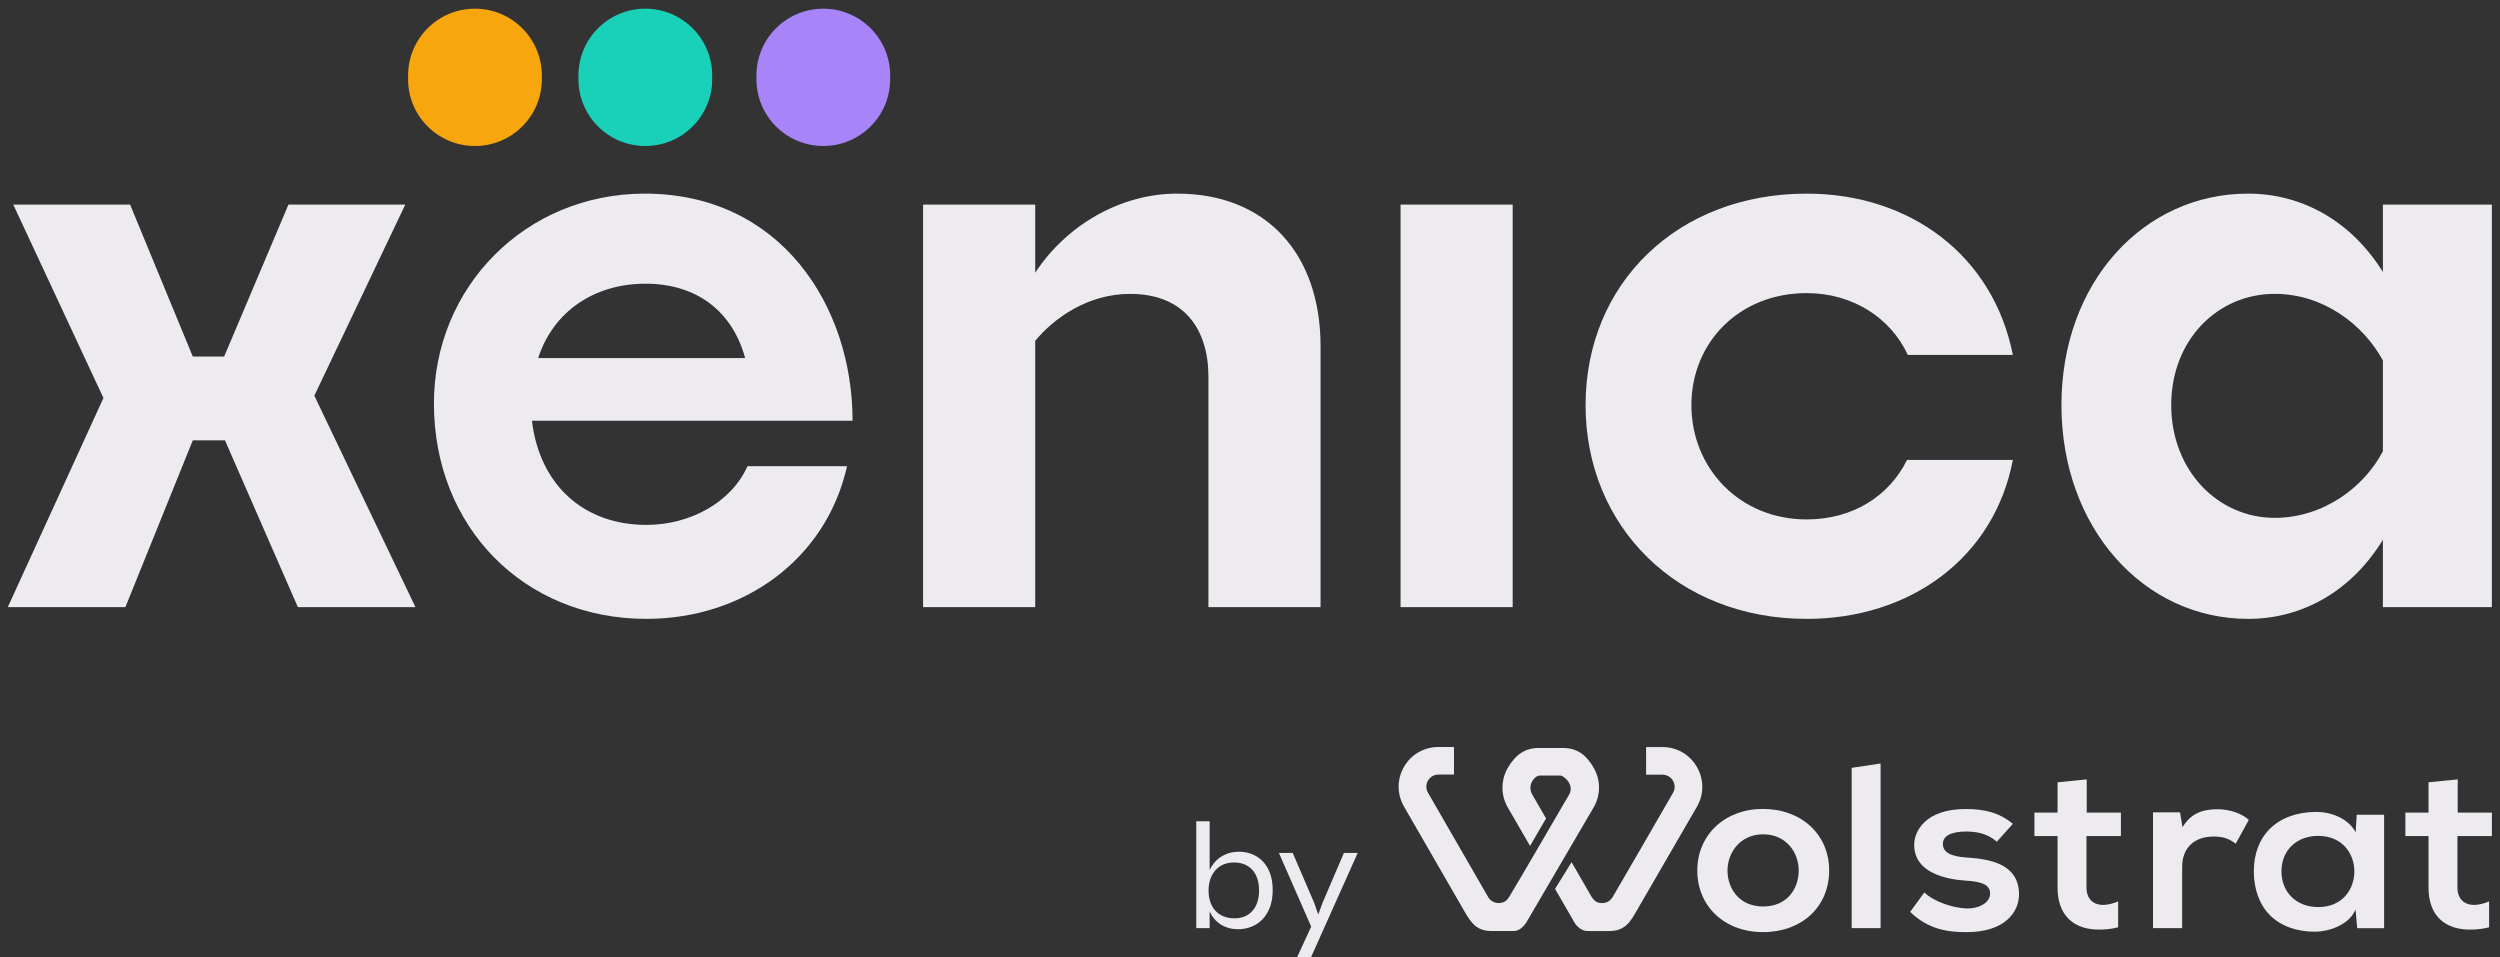
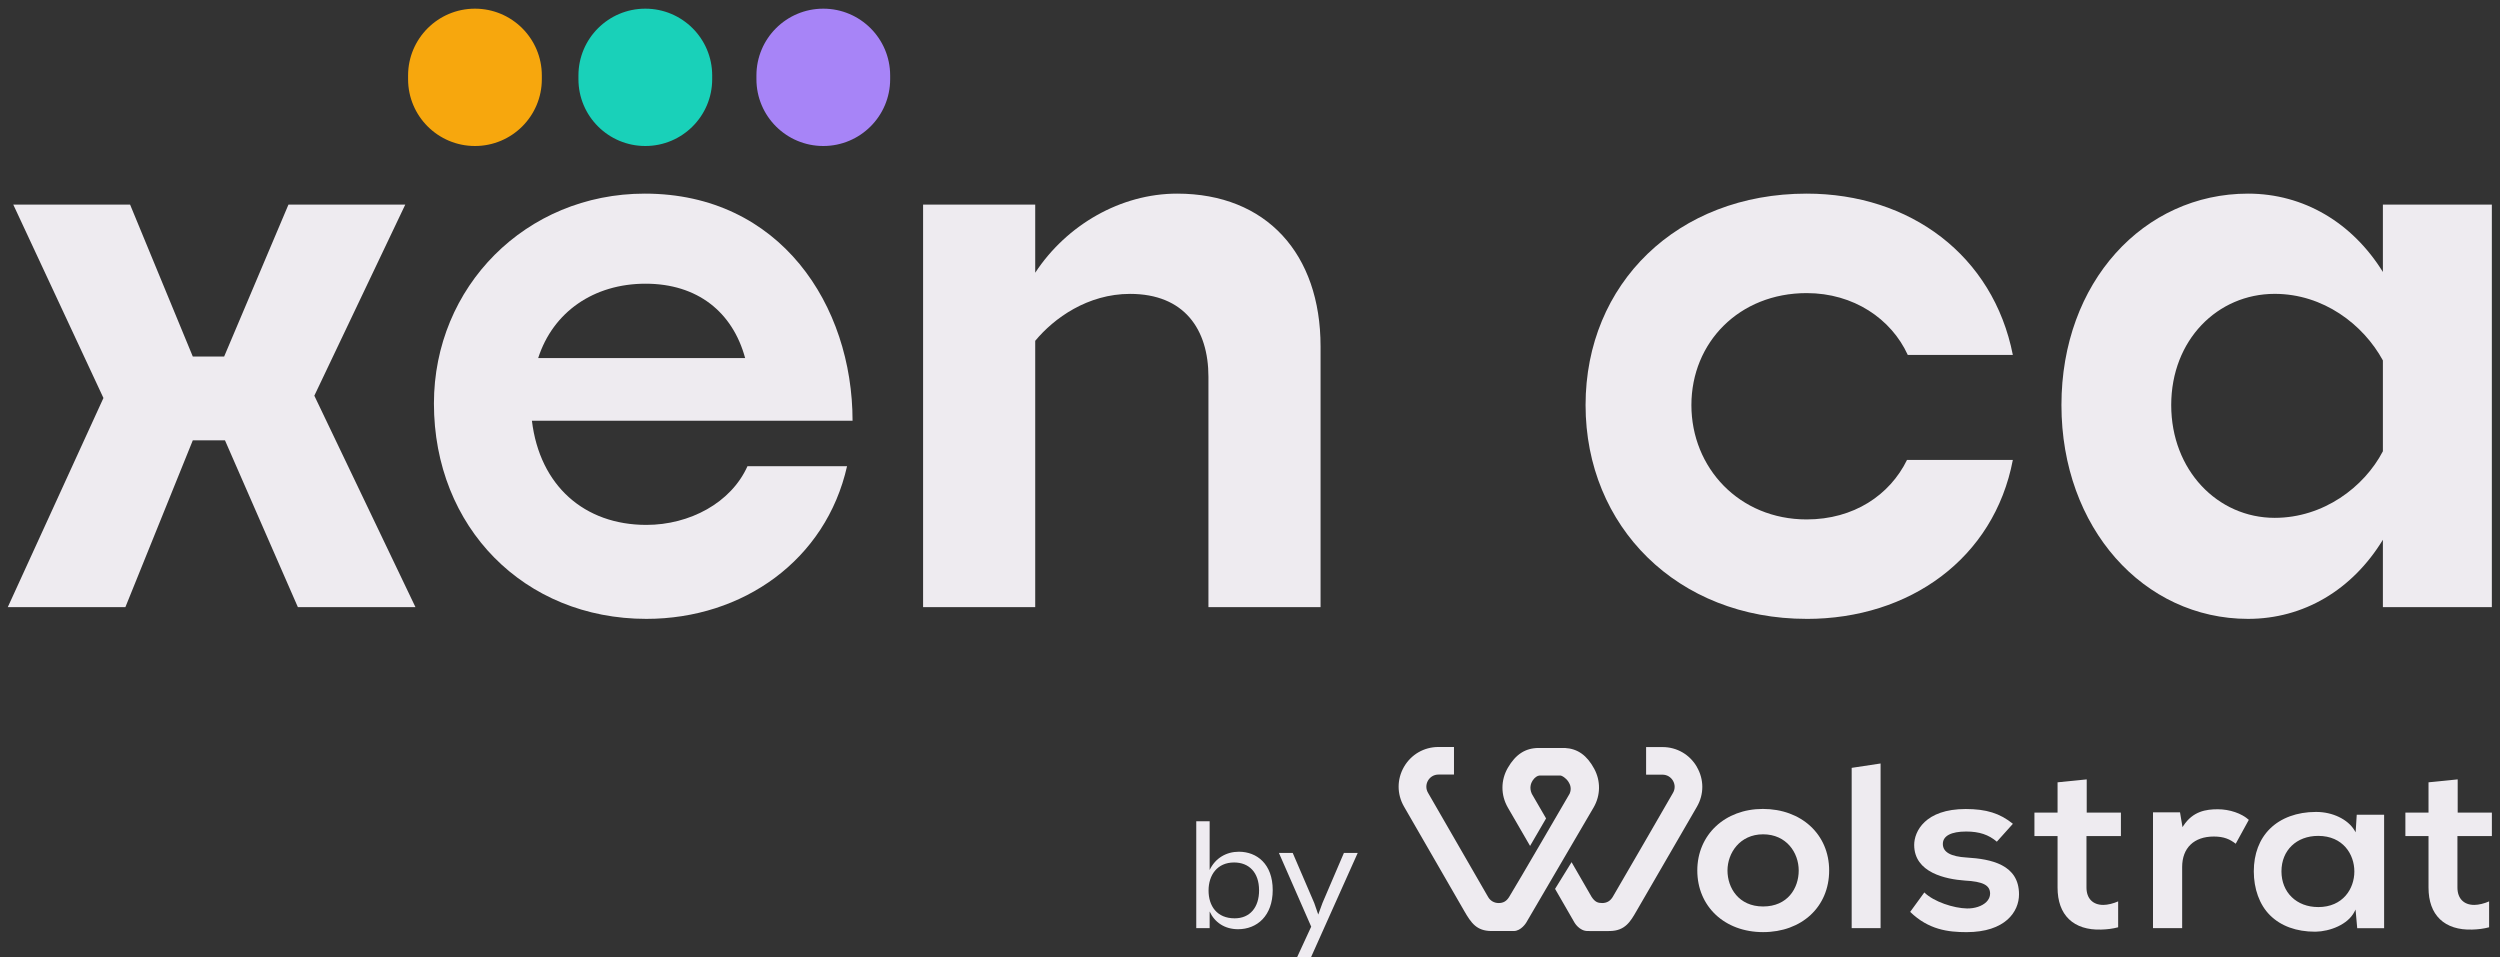
<svg xmlns="http://www.w3.org/2000/svg" width="175" height="67" viewBox="0 0 175 67" fill="none">
  <rect x="0" y="0" width="175" height="67" fill="#333333" stroke="none" />
  <path d="M37.928 5.283C37.928 2.701 35.832 0.607 33.247 0.607C30.662 0.607 28.566 2.701 28.566 5.283V5.545C28.566 8.127 30.662 10.22 33.247 10.22C35.832 10.22 37.928 8.127 37.928 5.545V5.283Z" fill="#F7A70D" />
  <path d="M49.853 5.283C49.853 2.701 47.757 0.607 45.172 0.607C42.587 0.607 40.491 2.701 40.491 5.283V5.545C40.491 8.127 42.587 10.22 45.172 10.22C47.757 10.22 49.853 8.127 49.853 5.545V5.283Z" fill="#19D1B9" />
  <path d="M62.311 5.283C62.311 2.701 60.216 0.607 57.63 0.607C55.045 0.607 52.95 2.701 52.95 5.283V5.545C52.95 8.127 55.045 10.22 57.63 10.22C60.216 10.22 62.311 8.127 62.311 5.545V5.283Z" fill="#A784F7" />
  <path d="M15.748 30.821H13.497L8.778 42.497H0.546L7.241 27.86L0.929 14.322H9.106L13.495 24.956H15.691L20.192 14.322H28.369L22.003 27.698L29.082 42.499H20.851L15.748 30.823V30.821Z" fill="#EEEBF0" />
  <path d="M45.246 36.743C40.911 36.743 37.783 34.003 37.234 29.452H59.679C59.679 21.394 54.631 13.554 45.137 13.554C36.796 13.554 30.375 20.078 30.375 28.245C30.375 36.907 36.686 43.321 45.246 43.321C51.995 43.321 57.814 39.21 59.294 32.632H52.324C51.172 35.208 48.263 36.743 45.244 36.743H45.246ZM45.189 19.859C48.812 19.859 51.282 21.831 52.16 25.066H37.672C38.714 21.831 41.568 19.859 45.189 19.859Z" fill="#EEEBF0" />
  <path d="M72.465 23.86V42.499H64.616V14.322H72.465V19.091C74.66 15.748 78.446 13.554 82.397 13.554C88.654 13.554 92.439 17.775 92.439 24.243V42.499H84.591V26.382C84.591 23.038 82.89 20.572 79.103 20.572C76.138 20.572 73.778 22.271 72.463 23.86H72.465Z" fill="#EEEBF0" />
-   <path d="M98.039 42.499V14.322H105.887V42.499H98.039Z" fill="#EEEBF0" />
  <path d="M126.466 43.321C117.411 43.321 110.99 36.852 110.99 28.355C110.99 19.857 117.411 13.554 126.466 13.554C133.71 13.554 139.526 17.884 140.899 24.847H133.545C132.394 22.325 129.758 20.517 126.466 20.517C121.746 20.517 118.398 23.97 118.398 28.357C118.398 32.743 121.746 36.36 126.466 36.36C129.758 36.36 132.282 34.661 133.491 32.194H140.899C139.581 39.102 133.655 43.323 126.466 43.323V43.321Z" fill="#EEEBF0" />
  <path d="M166.802 37.784C164.661 41.292 161.258 43.321 157.362 43.321C150.063 43.321 144.301 36.962 144.301 28.355C144.301 19.747 150.063 13.554 157.362 13.554C161.258 13.554 164.661 15.584 166.802 19.037V14.322H174.429V42.499H166.802V37.784ZM159.229 36.249C162.631 36.249 165.486 34.11 166.802 31.589V25.23C165.429 22.708 162.631 20.57 159.229 20.57C155.223 20.57 151.985 23.804 151.985 28.355C151.985 32.905 155.223 36.249 159.229 36.249Z" fill="#EEEBF0" />
  <path d="M164.809 58.117C164.348 57.352 163.276 56.836 162.146 56.836C162.132 56.836 162.119 56.836 162.105 56.836C160.799 56.836 159.657 57.254 158.889 58.018C158.156 58.746 157.766 59.775 157.766 60.994C157.766 62.213 158.159 63.332 158.901 64.068C159.659 64.822 160.748 65.219 162.052 65.219C162.066 65.219 162.08 65.219 162.093 65.219C163.096 65.201 164.352 64.719 164.807 63.828L164.889 63.668L165.005 64.974H166.888V57.033H164.971L164.895 58.26L164.809 58.117ZM162.271 63.494C160.758 63.494 159.702 62.467 159.702 60.994C159.702 59.522 160.758 58.512 162.271 58.512C164.011 58.512 164.805 59.803 164.805 61.004C164.805 62.205 164.011 63.496 162.271 63.496V63.494Z" fill="#EEEBF0" />
  <path d="M118.785 53.688C118.283 52.817 117.382 52.295 116.377 52.295H115.227V54.227H116.377C116.682 54.227 116.955 54.387 117.11 54.653C117.264 54.92 117.264 55.236 117.11 55.5C117.11 55.5 113.104 62.443 112.887 62.791C112.791 62.943 112.685 63.049 112.562 63.115C112.439 63.181 112.304 63.213 112.149 63.213C111.995 63.213 111.878 63.193 111.764 63.135C111.643 63.072 111.534 62.965 111.416 62.789L110.01 60.352L108.855 62.221L110.214 64.58C110.214 64.58 110.55 65.172 111.133 65.172C111.651 65.172 112.652 65.181 112.693 65.172C113.77 65.156 114.136 64.498 114.56 63.764L118.784 56.473C119.288 55.604 119.288 54.565 118.785 53.694V53.688Z" fill="#EEEBF0" />
  <path d="M111.557 56.516C112.042 55.674 112.056 54.662 111.594 53.811C111.084 52.869 110.435 52.408 109.545 52.358H107.711C106.782 52.358 106.096 52.801 105.547 53.75C105.046 54.619 105.046 55.658 105.549 56.529L107.105 59.215L108.225 57.289L107.228 55.569C107.031 55.145 107.175 54.809 107.279 54.645C107.426 54.414 107.635 54.289 107.758 54.289H109.242C109.32 54.289 109.604 54.438 109.793 54.729C109.915 54.914 110.026 55.207 109.876 55.555C109.876 55.555 106.149 61.967 105.637 62.791C105.441 63.105 105.209 63.213 104.902 63.213C104.595 63.213 104.321 63.055 104.168 62.789L99.959 55.49C99.806 55.227 99.806 54.908 99.959 54.643C100.113 54.377 100.387 54.219 100.692 54.219H101.779V52.289H100.692C99.687 52.289 98.786 52.807 98.281 53.676C97.779 54.545 97.777 55.584 98.279 56.457L102.489 63.756C102.989 64.627 103.367 65.156 104.38 65.172C104.38 65.172 105.41 65.172 105.961 65.172C106.479 65.172 106.831 64.592 106.831 64.592L111.555 56.518L111.557 56.516Z" fill="#EEEBF0" />
  <path d="M123.4 56.625C120.741 56.625 118.811 58.438 118.811 60.935C118.811 63.434 120.705 65.248 123.417 65.248C126.129 65.248 128.041 63.474 128.041 60.935C128.041 58.397 126.088 56.625 123.4 56.625ZM123.417 63.453C121.705 63.453 120.924 62.148 120.924 60.935C120.924 59.723 121.781 58.402 123.417 58.402C125.054 58.402 125.91 59.691 125.91 60.935C125.91 62.18 125.13 63.453 123.417 63.453Z" fill="#EEEBF0" />
  <path d="M131.641 53.444L129.617 53.75V64.969H131.641V53.444Z" fill="#EEEBF0" />
  <path d="M137.667 60.027C136.545 59.959 135.999 59.648 135.999 59.076C135.999 58.504 136.595 58.207 137.636 58.207C138.545 58.207 139.208 58.428 139.779 58.918L140.903 57.666C140 56.932 139.038 56.631 137.6 56.631C134.754 56.631 133.993 58.209 133.993 59.143C133.993 61.094 136.21 61.543 137.534 61.639C138.811 61.707 139.307 61.965 139.307 62.556C139.307 62.769 139.215 62.972 139.043 63.141C138.748 63.429 138.23 63.603 137.686 63.592C136.764 63.576 135.366 63.125 134.703 62.471L133.712 63.832C134.994 65.078 136.365 65.25 137.653 65.25C140.367 65.25 141.331 63.824 141.331 62.605C141.331 60.517 139.374 60.131 137.669 60.027H137.667Z" fill="#EEEBF0" />
  <path d="M152.849 57.789L152.775 57.9L152.601 56.863H150.71V64.969H152.751V60.691C152.751 59.355 153.58 58.557 154.969 58.557C155.686 58.557 156.095 58.75 156.5 59.062L157.417 57.389C156.92 56.938 156.073 56.648 155.248 56.648C154.423 56.648 153.508 56.787 152.847 57.791L152.849 57.789Z" fill="#EEEBF0" />
  <path d="M148.27 63.097C147.945 63.242 147.543 63.344 147.232 63.344C146.493 63.344 146.053 62.889 146.053 62.125V58.525H148.464V56.883H146.07V54.557L144.029 54.762V56.883H142.41V58.525H144.029V62.125C144.029 63.088 144.297 63.834 144.829 64.346C145.355 64.853 146.137 65.103 147.089 65.07C147.519 65.058 147.891 65.01 148.27 64.91V63.097Z" fill="#EEEBF0" />
  <path d="M174.237 63.097C173.913 63.242 173.51 63.344 173.199 63.344C172.46 63.344 172.02 62.889 172.02 62.125V58.525H174.431V56.883H172.038V54.557L169.996 54.762V56.883H168.377V58.525H169.996V62.125C169.996 63.088 170.264 63.834 170.796 64.346C171.322 64.853 172.104 65.103 173.056 65.07C173.486 65.058 173.858 65.01 174.237 64.91V63.097Z" fill="#EEEBF0" />
  <path d="M86.665 65.045C85.729 65.045 85.023 64.566 84.675 63.804V64.971H83.738V57.488H84.675V60.9C85.072 60.064 85.844 59.621 86.722 59.621C87.987 59.621 89.09 60.486 89.09 62.301C89.09 64.115 87.989 65.045 86.665 65.045ZM88.134 62.318C88.134 61.068 87.428 60.373 86.386 60.373C85.207 60.373 84.599 61.256 84.599 62.338C84.599 63.42 85.187 64.283 86.425 64.283C87.496 64.283 88.136 63.521 88.136 62.318H88.134Z" fill="#EEEBF0" />
  <path d="M95.04 59.705L91.774 67H90.799L91.784 64.865L89.524 59.705H90.49L91.997 63.211L92.277 64.019L92.576 63.201L94.074 59.705H95.04Z" fill="#EEEBF0" />
</svg>